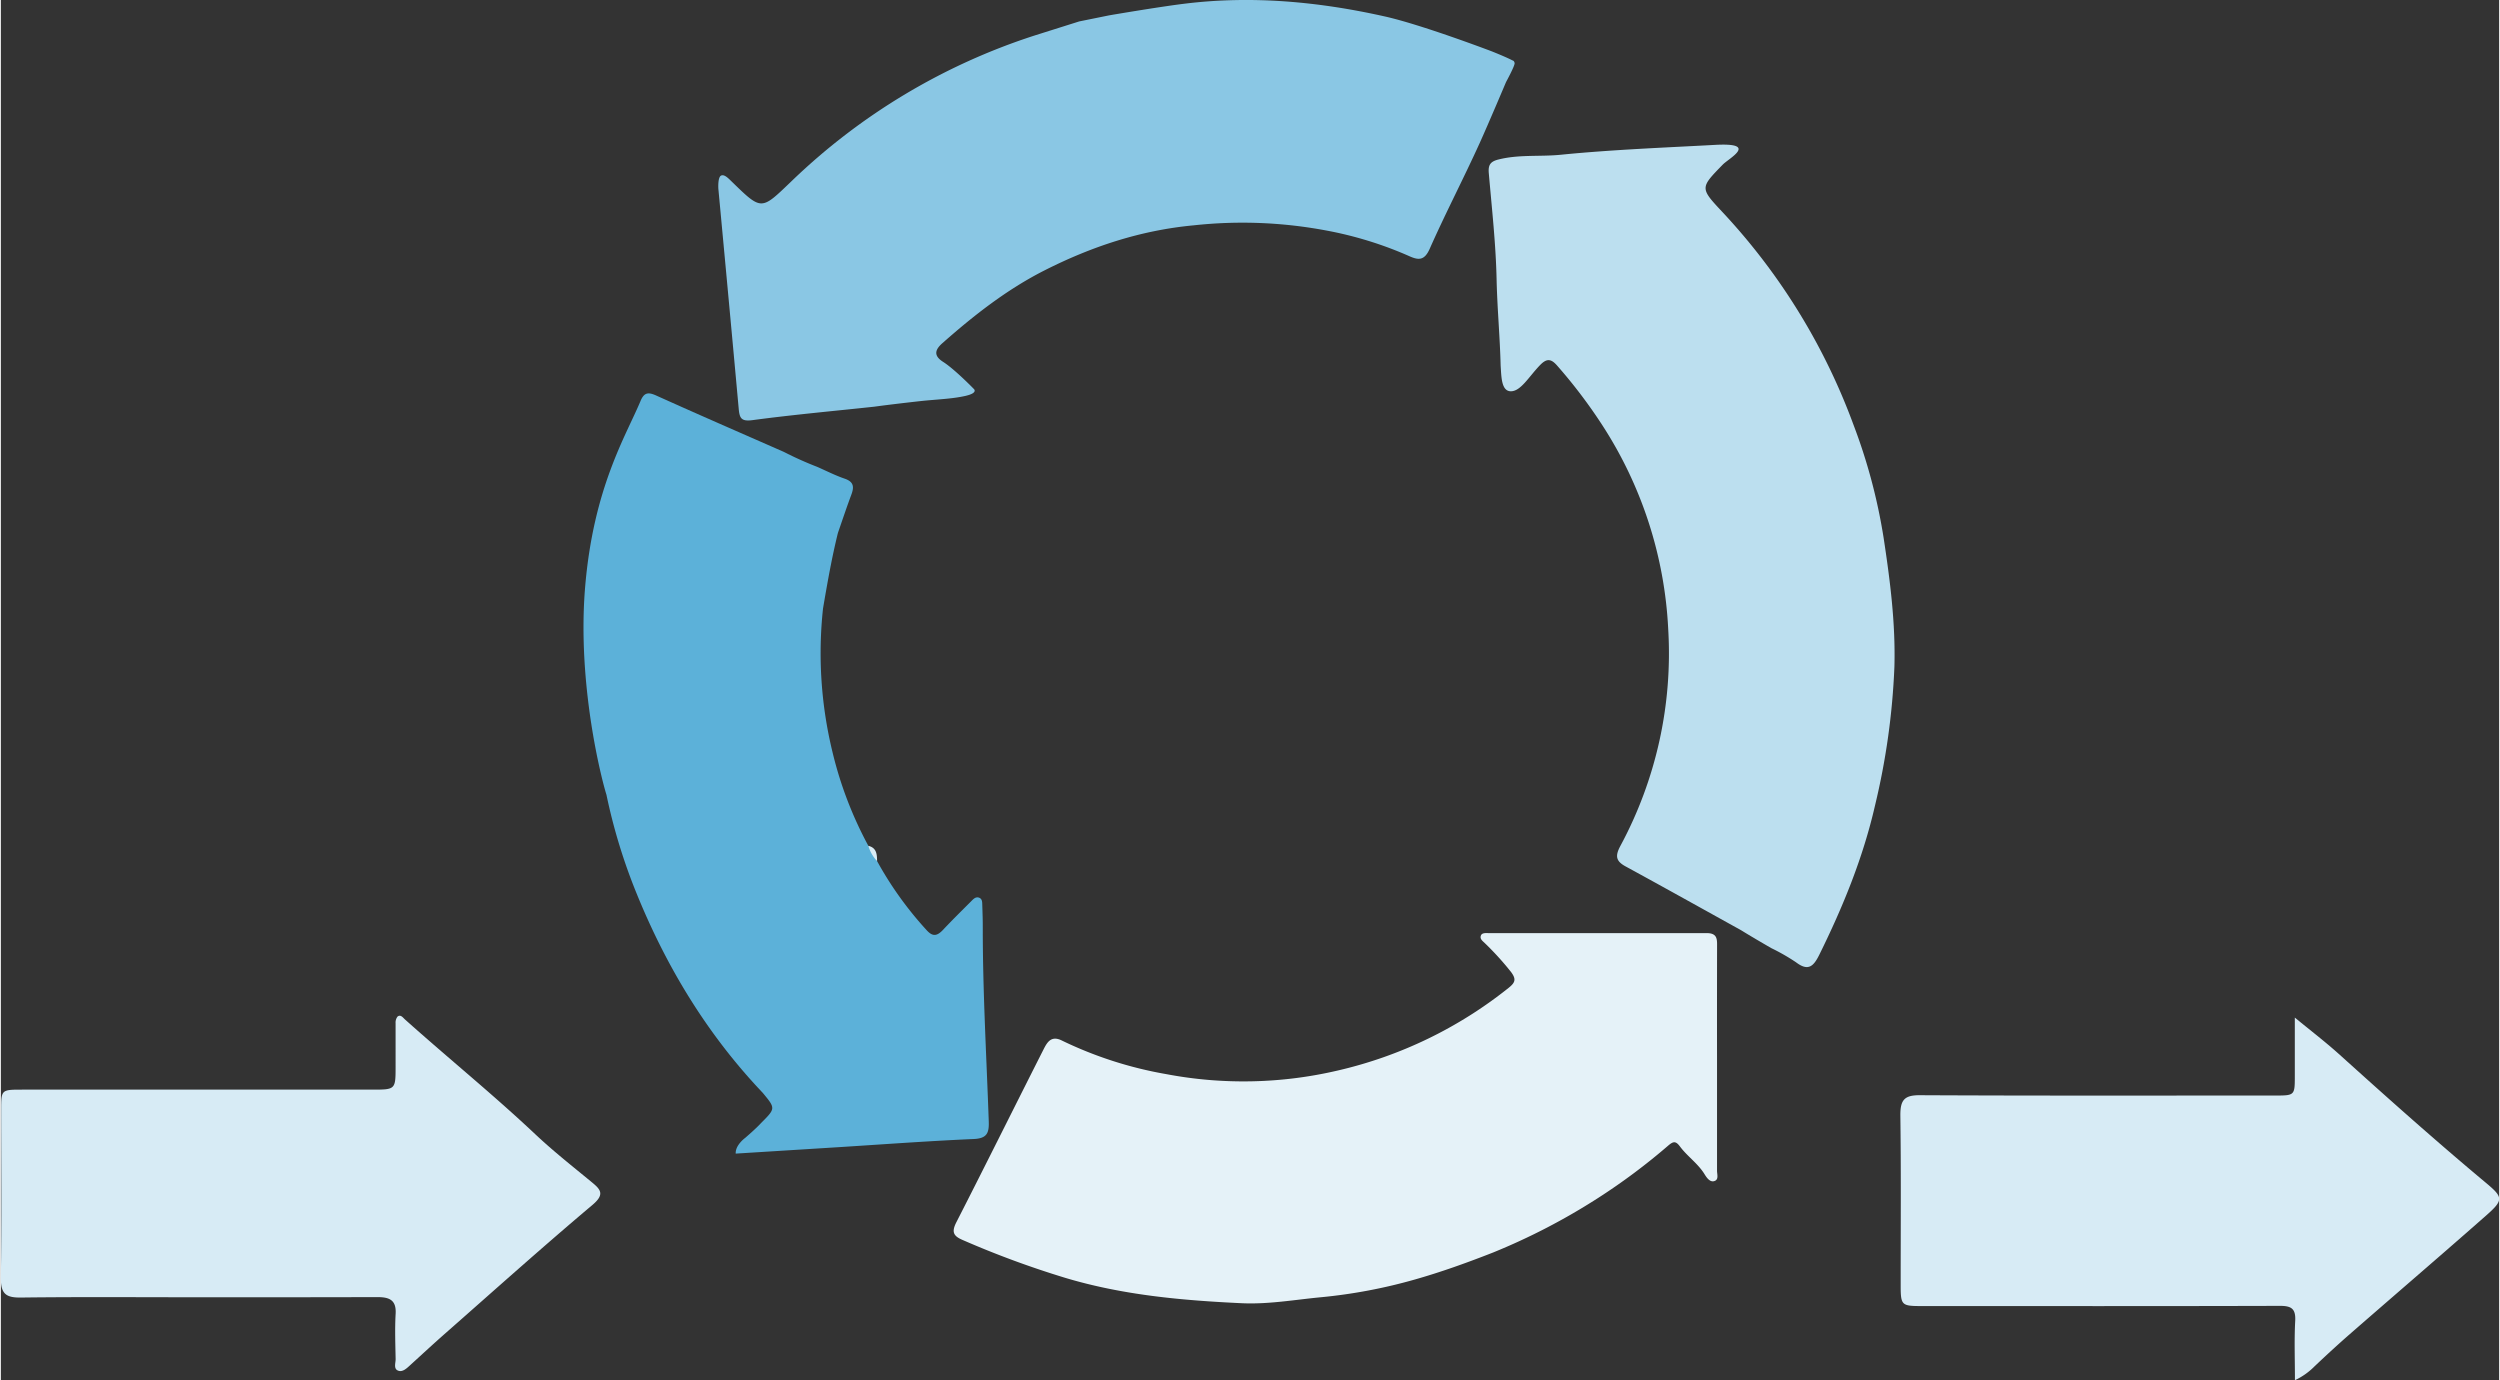
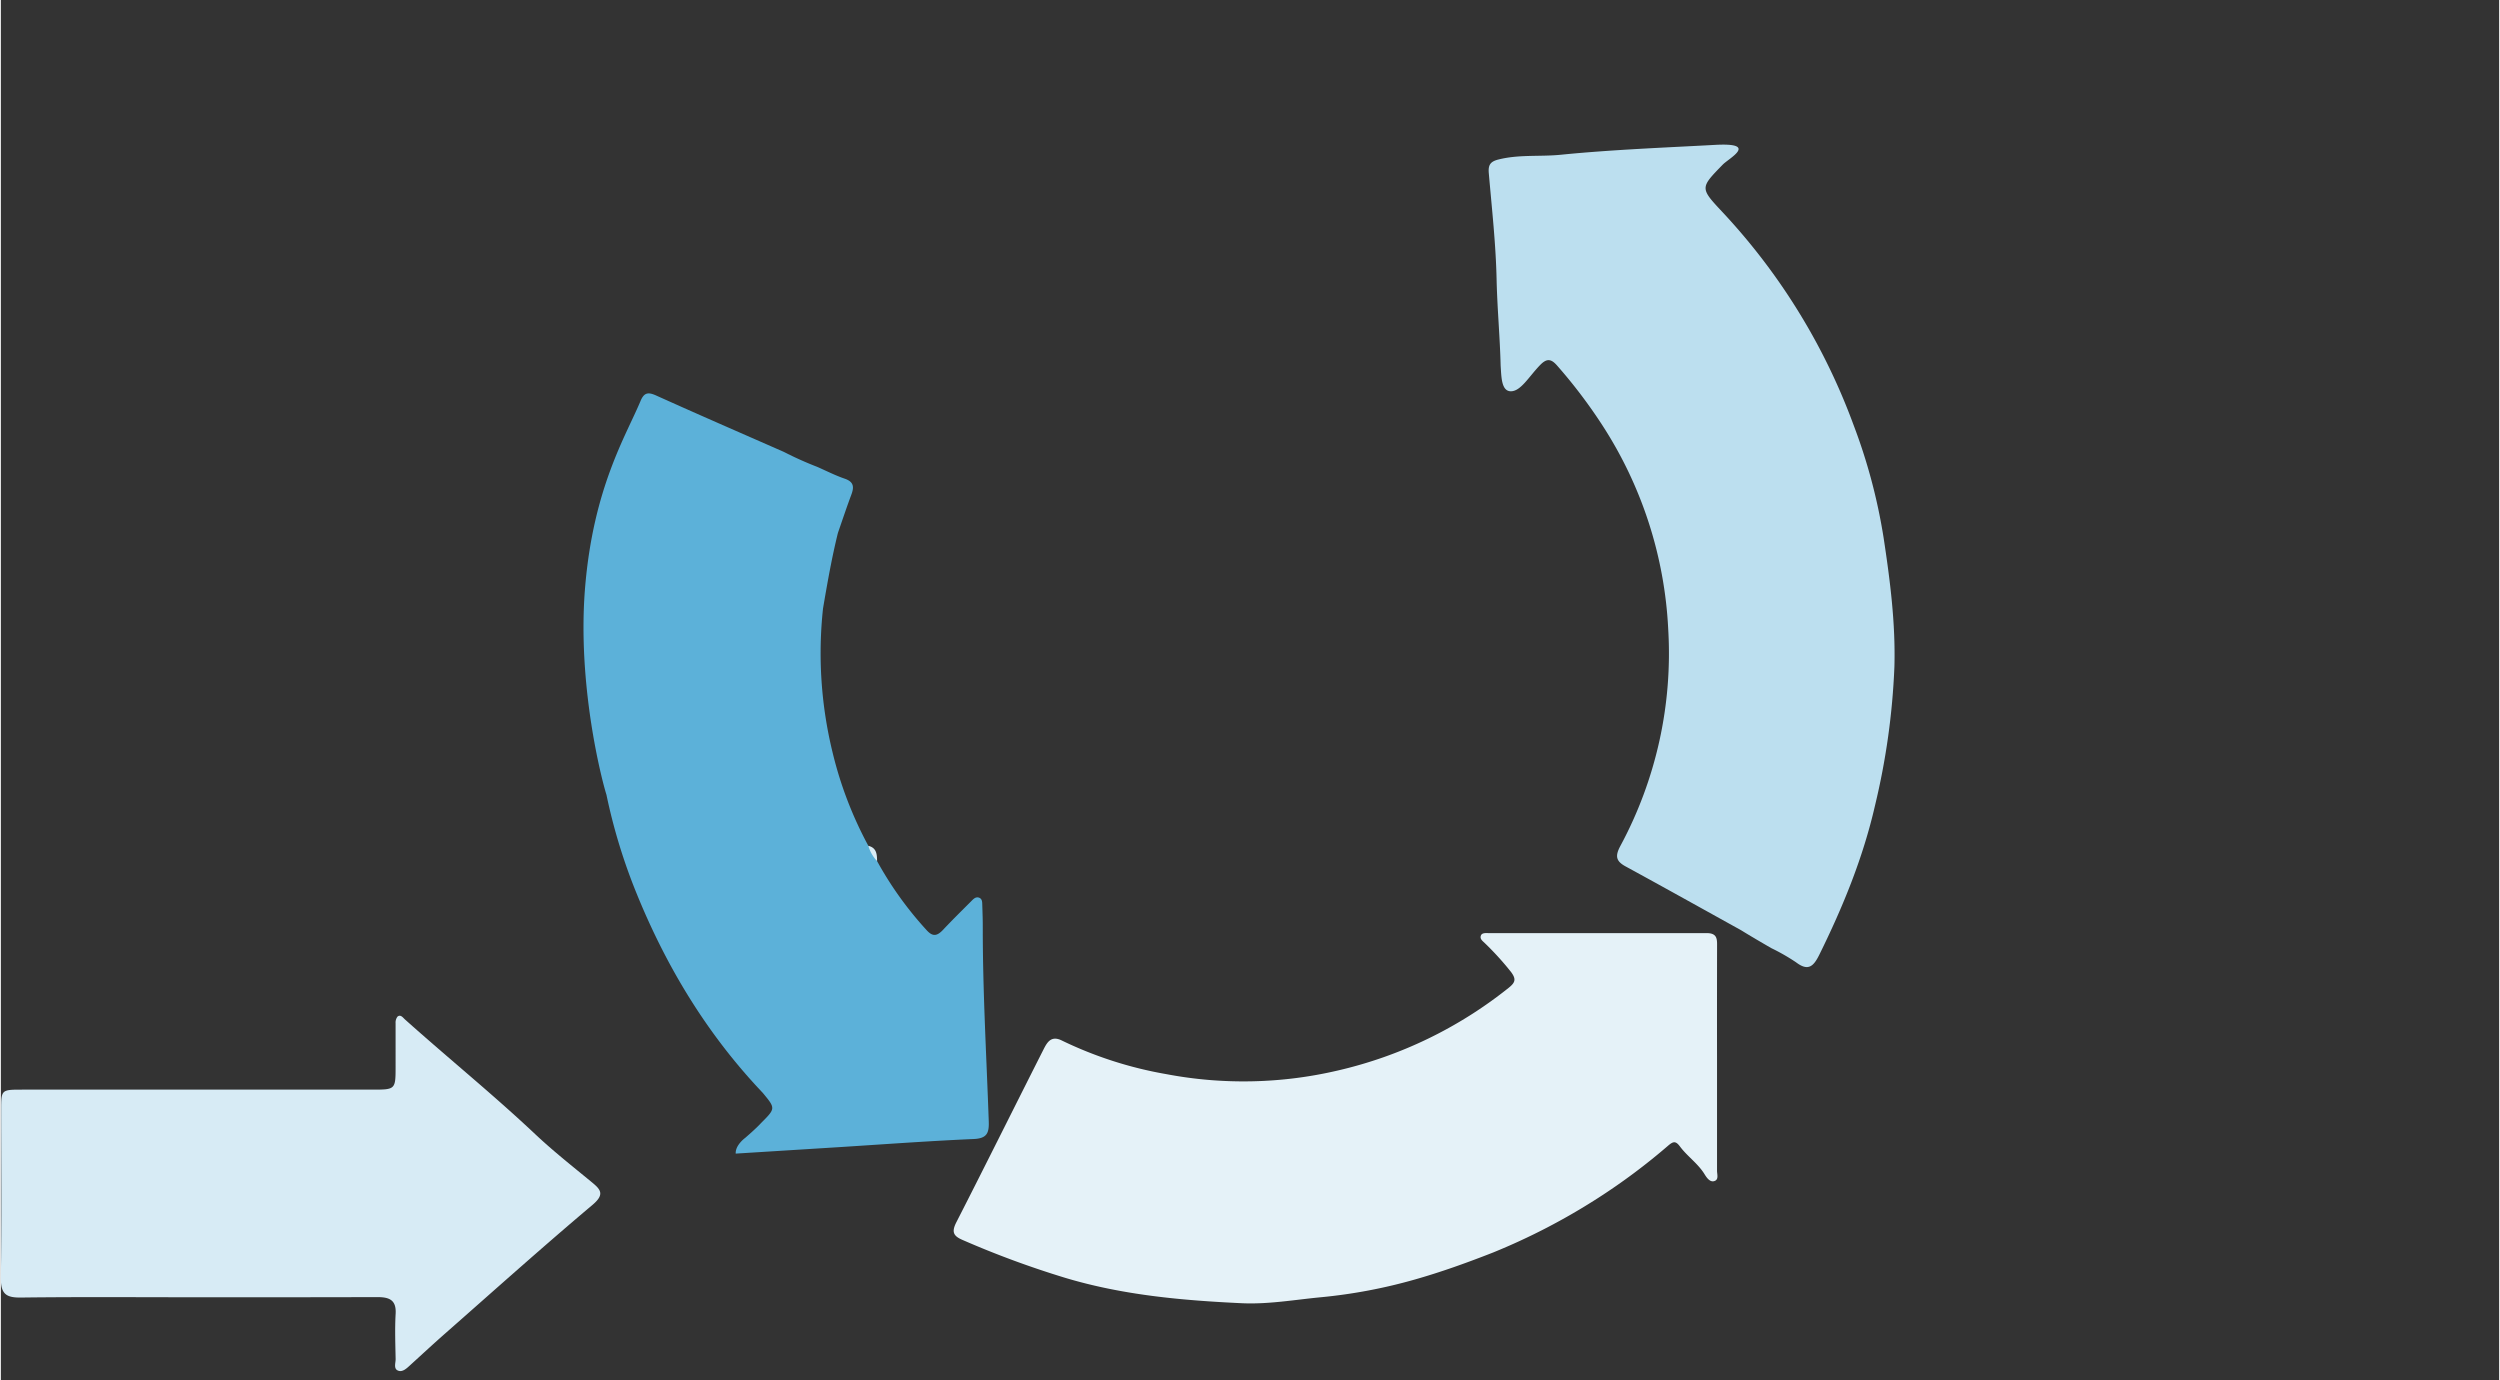
<svg xmlns="http://www.w3.org/2000/svg" width="960" height="530" viewBox="0 0 3247.384 1794.053">
  <rect x="0" y="0" width="3247.384" height="1794.053" fill="#333333" stroke="none" />
  <g id="_265-Agiles_Projektmanagement" data-name="265-Agiles_Projektmanagement" transform="translate(-60.65 -58.286)">
    <path id="Pfad_531" data-name="Pfad 531" d="M696.969,1311.31c-50.04-27.736-100.028-55.629-150.225-83-12.327-6.738-13.633-13.267-6.895-26.117a527.564,527.564,0,0,0,62.42-282.482,534.877,534.877,0,0,0-84.828-263.573,667.7,667.7,0,0,0-59.808-79.03c-7.887-8.932-13.529-9.037-21.991-.314-14.312,14.782-24.874,33.808-37.671,33.978s-12.492-19.047-13.518-33.3c-.888-36.982-4.335-73.859-5.223-110.893-.94-46.541-6.164-93.029-10.186-139.465-.888-10.447,1.933-14.939,12.484-17.6,26.848-6.79,54.271-3.5,81.381-6.216,66.442-6.686,142.456-9.6,200.057-12.8s18.125,17.5,10.29,25.542c-29.2,30.035-30.035,30.3-1.463,60.748A817.623,817.623,0,0,1,843.329,654.937a733.9,733.9,0,0,1,38.862,145.838c8.514,55.89,15.67,111.624,14.1,168.141a926.638,926.638,0,0,1-25.177,180.208c-15.67,68.322-41.787,132.047-72.553,194.311-7.522,15.148-14.521,21.52-30.244,9.507a262.359,262.359,0,0,0-32.124-18.387C723.034,1326.928,709.923,1319.3,696.969,1311.31Z" transform="translate(1625.677 -43.889)" fill="#bcdfef" />
-     <path id="Pfad_532" data-name="Pfad 532" d="M379.937,782.805c-52.861,5.693-105.774,10.447-158.426,17.5-14.312,1.88-16.663-2.455-17.76-14.573-8.619-95.484-26.483-286.3-26.483-286.3s-.951-14.79,3.5-17,10.027,4.1,14.31,8.169c38.706,37.661,37.818,36.877,76.366,0A817.148,817.148,0,0,1,588.664,300.215l57.458-18.125c.4-.1,39.071-7.939,39.071-7.939s66.337-11.387,99.715-15.357c86.656-10.447,172.634-2.4,257.253,16.454,47.846,10.447,140.092,45.548,140.092,45.548s18.543,7.313,27.371,11.962c0,0,2.114.2,2.653,3.437s-11.157,24.658-11.157,24.658-22.418,53.129-34.38,79.56c-20.894,46.018-44.295,90.835-64.77,137.01-6.895,15.67-14.573,15.2-27.057,9.507a486.65,486.65,0,0,0-107.341-33.116A587.165,587.165,0,0,0,795.2,547.073c-69,6.425-132.936,27.632-194.154,58.659-49,24.863-91.775,58.45-132.779,94.7-11.021,9.768-9.924,17.081,1.254,24.184,15.043,9.611,39.489,34.788,39.489,34.788s7.138,5.279-10.447,9.35-38.917,4.574-59.892,6.933C420.084,777.778,399.97,780.088,379.937,782.805Z" transform="translate(816.021 -195.89)" fill="#8ac7e4" />
    <path id="Pfad_533" data-name="Pfad 533" d="M376.486,1261.071c-71.874-75.635-124.944-163.179-164.015-259.447A739.381,739.381,0,0,1,173.453,873.7c-5.865-18.3-38.605-143.893-27.545-271.789s52.8-194.469,71.787-239.792c4.806-11.753,10.447-11.857,20.894-7.1,55,24.811,110.318,48.839,165.582,73.128a450.468,450.468,0,0,0,43.2,19.379c11.909,5.223,23.505,11.178,35.728,15.357s12.379,11.073,8.566,21.155c-6.111,16.349-11.6,32.908-17.342,49.414-7.992,32.333-13.738,65.188-19.327,97.991a542.458,542.458,0,0,0,12.432,187.416A500.027,500.027,0,0,0,513.967,940.25c6.947,4.806,8.044,12.954,11.335,19.849a461.317,461.317,0,0,0,64.509,89.843c7.887,8.671,13.476,7.365,20.894-.313,12.014-12.8,24.55-25.125,36.982-37.556,2.716-2.768,5.746-6.059,10.081-4.544s4.126,6.112,4.231,9.977c.313,9.715.679,19.483.627,29.251,0,83.94,4.858,167.723,7.783,251.559.522,14.835-2.089,22.147-19.431,22.931-57.823,2.507-115.542,6.79-173.313,10.447l-136.174,8.514c-.679-11.021,12.171-20.319,12.171-20.319s14.516-12.423,20.894-19.536C393.462,1281.443,393.41,1281.443,376.486,1261.071Z" transform="translate(674.365 217.584)" fill="#5cb1d9" />
    <path id="Pfad_534" data-name="Pfad 534" d="M1227.978,650.681V795.266c0,4.806,2.664,11.909-3.918,13.581-5.223,1.41-9.454-4.388-12.013-8.566-8.566-14.26-22.565-23.505-32.281-36.564-5.589-7.521-8.828-6.529-15.148-1.2a810.1,810.1,0,0,1-91.88,68.583A830.541,830.541,0,0,1,936.93,901.561C903.239,914.777,869.339,927,834.656,936.82a680.751,680.751,0,0,1-121.862,22.93c-34.161,3.239-67.9,9.35-102.692,7.731-77.672-3.656-154.508-10.447-229.83-33.116A1216.743,1216.743,0,0,1,247.44,885.317c-12.223-5.224-14.626-10.447-8.253-23.036,38.183-74.695,75.426-149.807,113.3-224.606,4.7-9.246,9.924-18.648,23.975-11.6a511.226,511.226,0,0,0,135.809,43.667,537.692,537.692,0,0,0,222.151-4.6,555.406,555.406,0,0,0,222.674-107.6c8.723-6.947,9.977-11.23,3.291-20.371a380.355,380.355,0,0,0-34-37.5c-2.664-2.716-6.738-5.223-5.537-9.559s6.32-3.709,10.029-3.709H1214.5c14.155,0,13.581,8.2,13.529,17.812Q1227.874,577.4,1227.978,650.681Z" transform="translate(1063.433 784.776)" fill="#e5f2f8" />
-     <path id="Pfad_535" data-name="Pfad 535" d="M984.226,978.76c0-27.736-.992-52.234.366-77.15.836-16.088-5.223-19.536-20.162-19.483-154.456.47-308.912.261-463.316.261-29.042,0-29.356-.261-29.356-29.564,0-73.128.575-145.89-.418-218.809,0-19.431,5.224-25.8,25.229-25.7,153.777.784,307.607.418,461.384.418,26.117,0,26.117,0,26.117-25.8V507.4c20.58,16.924,39.384,31.34,56.883,47.011,63.1,56.883,126.459,113.5,191.7,167.933,22.2,18.543,22.931,22.095.731,41.787-58.345,51.4-117.422,102.065-176.081,153.2-16.141,14.051-31.915,28.572-47.481,43.3a88.8,88.8,0,0,1-25.595,18.125Z" transform="translate(2058.363 873.578)" fill="#d7ebf5" />
    <path id="Pfad_536" data-name="Pfad 536" d="M253.5,872.873c-76.262,0-152.524-.574-228.733.366C5.6,873.5-1.35,868.694-1.35,848.27c1.1-73.128.418-145.89.418-218.861,0-26.378,0-26.43,27.632-26.43H482.39c29.042,0,29.356-.366,29.356-29.617V516.689a12.536,12.536,0,0,1,2.559-8.671c4.127-3.134,6.947,1.358,9.663,3.761,56.047,50.2,114.6,97.573,169.4,149.233,23.087,21.729,48.108,41.474,72.605,61.636,12.066,9.872,18.387,16.088,1.672,30.192C703.183,807.162,640.4,863.471,577.09,919.152c-15.67,13.738-30.818,27.841-46.175,41.787-4.388,4.022-9.559,9.141-15.1,7.574-7.313-2.089-3.918-10.029-4.022-15.357-.366-19.535-1.1-39.175,0-58.607,1.149-18.491-8.514-21.886-23.871-21.886Q370.948,872.977,253.5,872.873Z" transform="translate(62 871.654)" fill="#d7ebf5" />
    <path id="Pfad_546" data-name="Pfad 546" d="M225.865,484.509A47.533,47.533,0,0,1,214.53,464.66C225.342,467.272,225.76,475.786,225.865,484.509Z" transform="translate(973.749 693.069)" fill="#d9ecf6" />
  </g>
</svg>